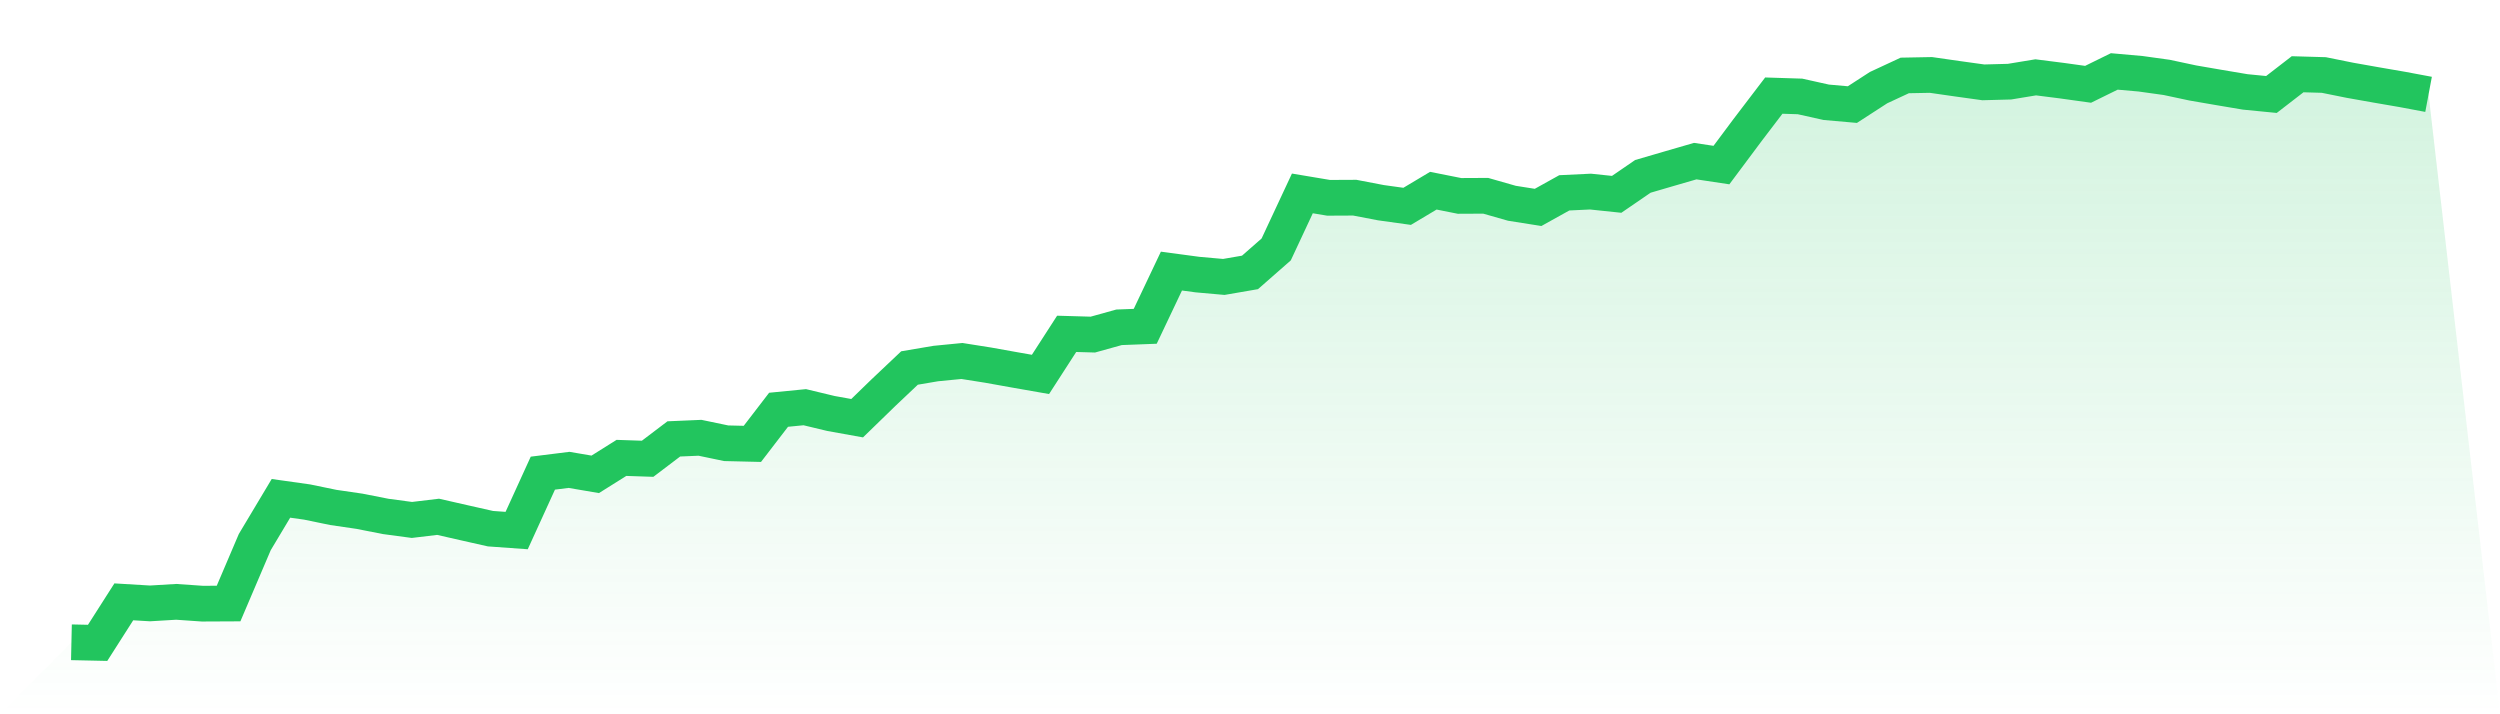
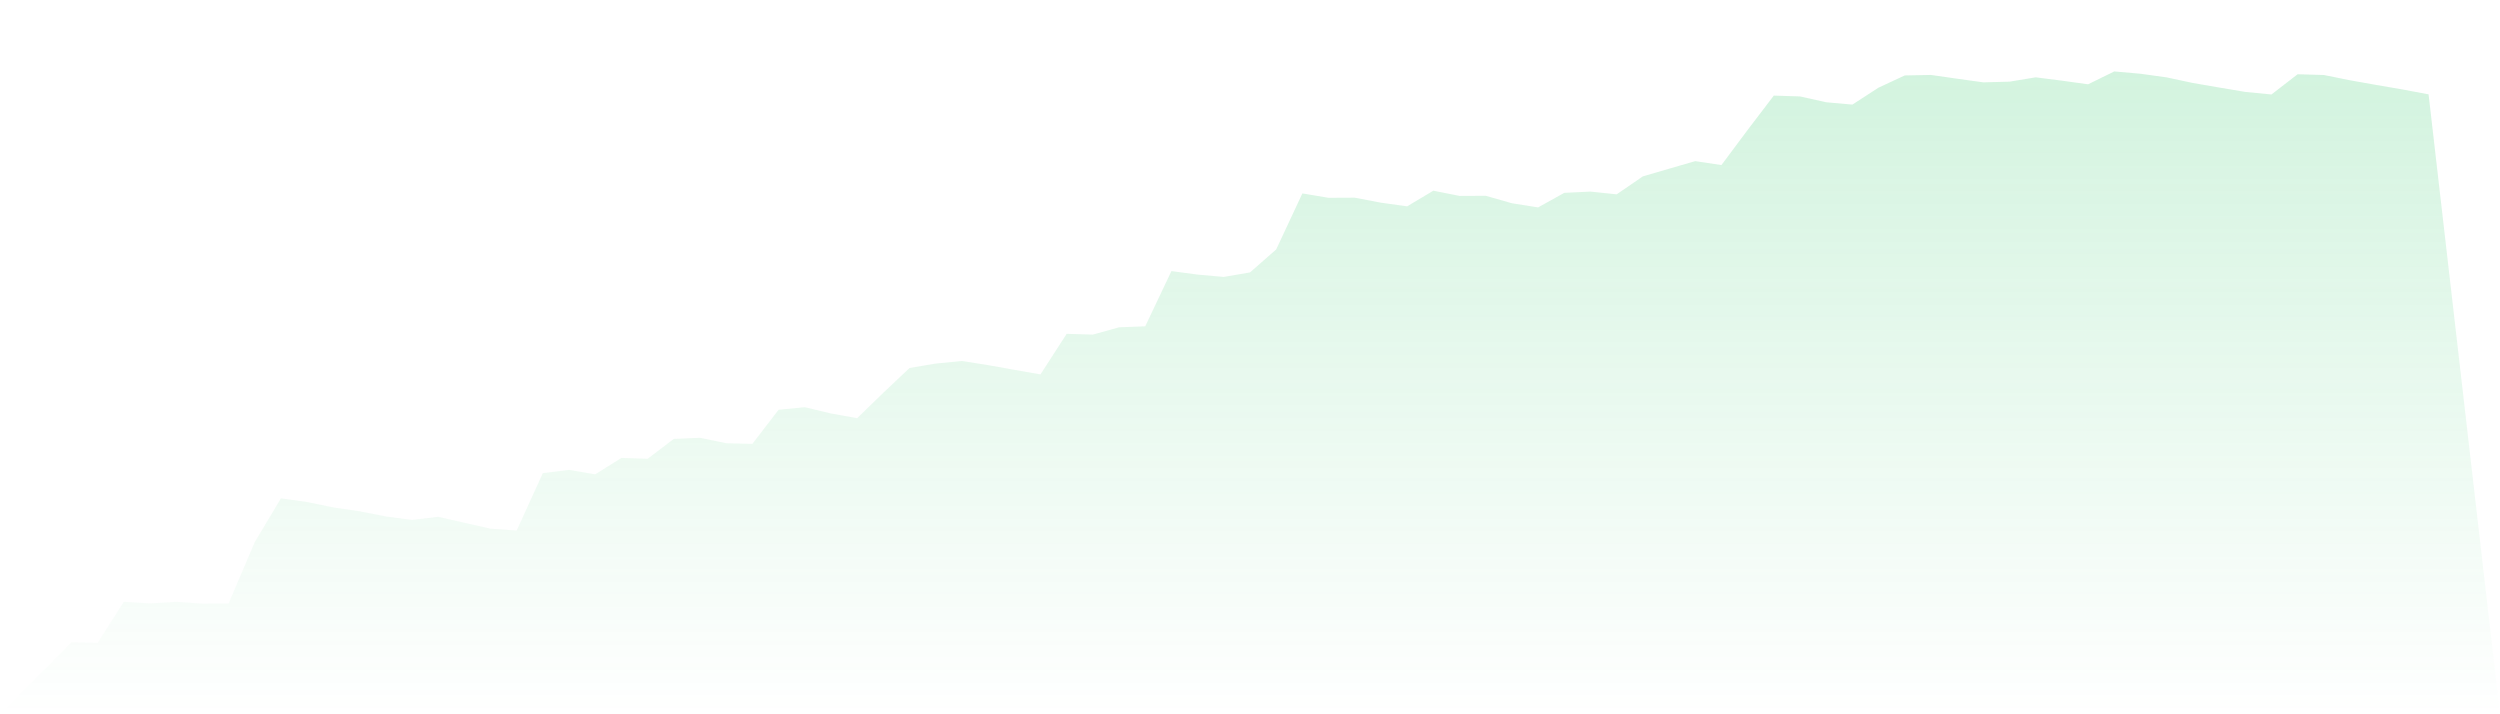
<svg xmlns="http://www.w3.org/2000/svg" viewBox="0 0 140 40">
  <defs>
    <linearGradient id="gradient" x1="0" x2="0" y1="0" y2="1">
      <stop offset="0%" stop-color="#22c55e" stop-opacity="0.2" />
      <stop offset="100%" stop-color="#22c55e" stop-opacity="0" />
    </linearGradient>
  </defs>
  <path d="M4,35.968 L4,35.968 L5.467,36 L6.933,33.703 L8.4,33.791 L9.867,33.703 L11.333,33.805 L12.8,33.798 L14.267,30.358 L15.733,27.907 L17.2,28.114 L18.667,28.417 L20.133,28.631 L21.6,28.92 L23.067,29.117 L24.533,28.941 L26,29.275 L27.467,29.606 L28.933,29.711 L30.4,26.496 L31.867,26.313 L33.333,26.563 L34.8,25.642 L36.267,25.691 L37.733,24.579 L39.2,24.516 L40.667,24.822 L42.133,24.857 L43.6,22.947 L45.067,22.803 L46.533,23.155 L48,23.419 L49.467,21.994 L50.933,20.608 L52.4,20.359 L53.867,20.215 L55.333,20.447 L56.8,20.71 L58.267,20.967 L59.733,18.695 L61.2,18.737 L62.667,18.329 L64.133,18.273 L65.6,15.181 L67.067,15.378 L68.533,15.508 L70,15.255 L71.467,13.968 L72.933,10.831 L74.4,11.077 L75.867,11.07 L77.333,11.351 L78.8,11.555 L80.267,10.679 L81.733,10.971 L83.2,10.964 L84.667,11.383 L86.133,11.615 L87.6,10.799 L89.067,10.729 L90.533,10.883 L92,9.877 L93.467,9.448 L94.933,9.023 L96.4,9.244 L97.867,7.278 L99.333,5.354 L100.8,5.4 L102.267,5.727 L103.733,5.857 L105.2,4.907 L106.667,4.225 L108.133,4.197 L109.6,4.408 L111.067,4.612 L112.533,4.573 L114,4.331 L115.467,4.517 L116.933,4.721 L118.4,4 L119.867,4.13 L121.333,4.334 L122.8,4.647 L124.267,4.9 L125.733,5.147 L127.2,5.291 L128.667,4.158 L130.133,4.2 L131.6,4.496 L133.067,4.756 L134.533,5.009 L136,5.284 L140,40 L0,40 z" fill="url(#gradient)" />
-   <path d="M4,35.968 L4,35.968 L5.467,36 L6.933,33.703 L8.4,33.791 L9.867,33.703 L11.333,33.805 L12.8,33.798 L14.267,30.358 L15.733,27.907 L17.2,28.114 L18.667,28.417 L20.133,28.631 L21.6,28.92 L23.067,29.117 L24.533,28.941 L26,29.275 L27.467,29.606 L28.933,29.711 L30.4,26.496 L31.867,26.313 L33.333,26.563 L34.8,25.642 L36.267,25.691 L37.733,24.579 L39.2,24.516 L40.667,24.822 L42.133,24.857 L43.6,22.947 L45.067,22.803 L46.533,23.155 L48,23.419 L49.467,21.994 L50.933,20.608 L52.4,20.359 L53.867,20.215 L55.333,20.447 L56.8,20.71 L58.267,20.967 L59.733,18.695 L61.2,18.737 L62.667,18.329 L64.133,18.273 L65.6,15.181 L67.067,15.378 L68.533,15.508 L70,15.255 L71.467,13.968 L72.933,10.831 L74.4,11.077 L75.867,11.07 L77.333,11.351 L78.8,11.555 L80.267,10.679 L81.733,10.971 L83.2,10.964 L84.667,11.383 L86.133,11.615 L87.6,10.799 L89.067,10.729 L90.533,10.883 L92,9.877 L93.467,9.448 L94.933,9.023 L96.4,9.244 L97.867,7.278 L99.333,5.354 L100.8,5.4 L102.267,5.727 L103.733,5.857 L105.2,4.907 L106.667,4.225 L108.133,4.197 L109.6,4.408 L111.067,4.612 L112.533,4.573 L114,4.331 L115.467,4.517 L116.933,4.721 L118.4,4 L119.867,4.13 L121.333,4.334 L122.8,4.647 L124.267,4.9 L125.733,5.147 L127.2,5.291 L128.667,4.158 L130.133,4.2 L131.6,4.496 L133.067,4.756 L134.533,5.009 L136,5.284" fill="none" stroke="#22c55e" stroke-width="2" />
</svg>